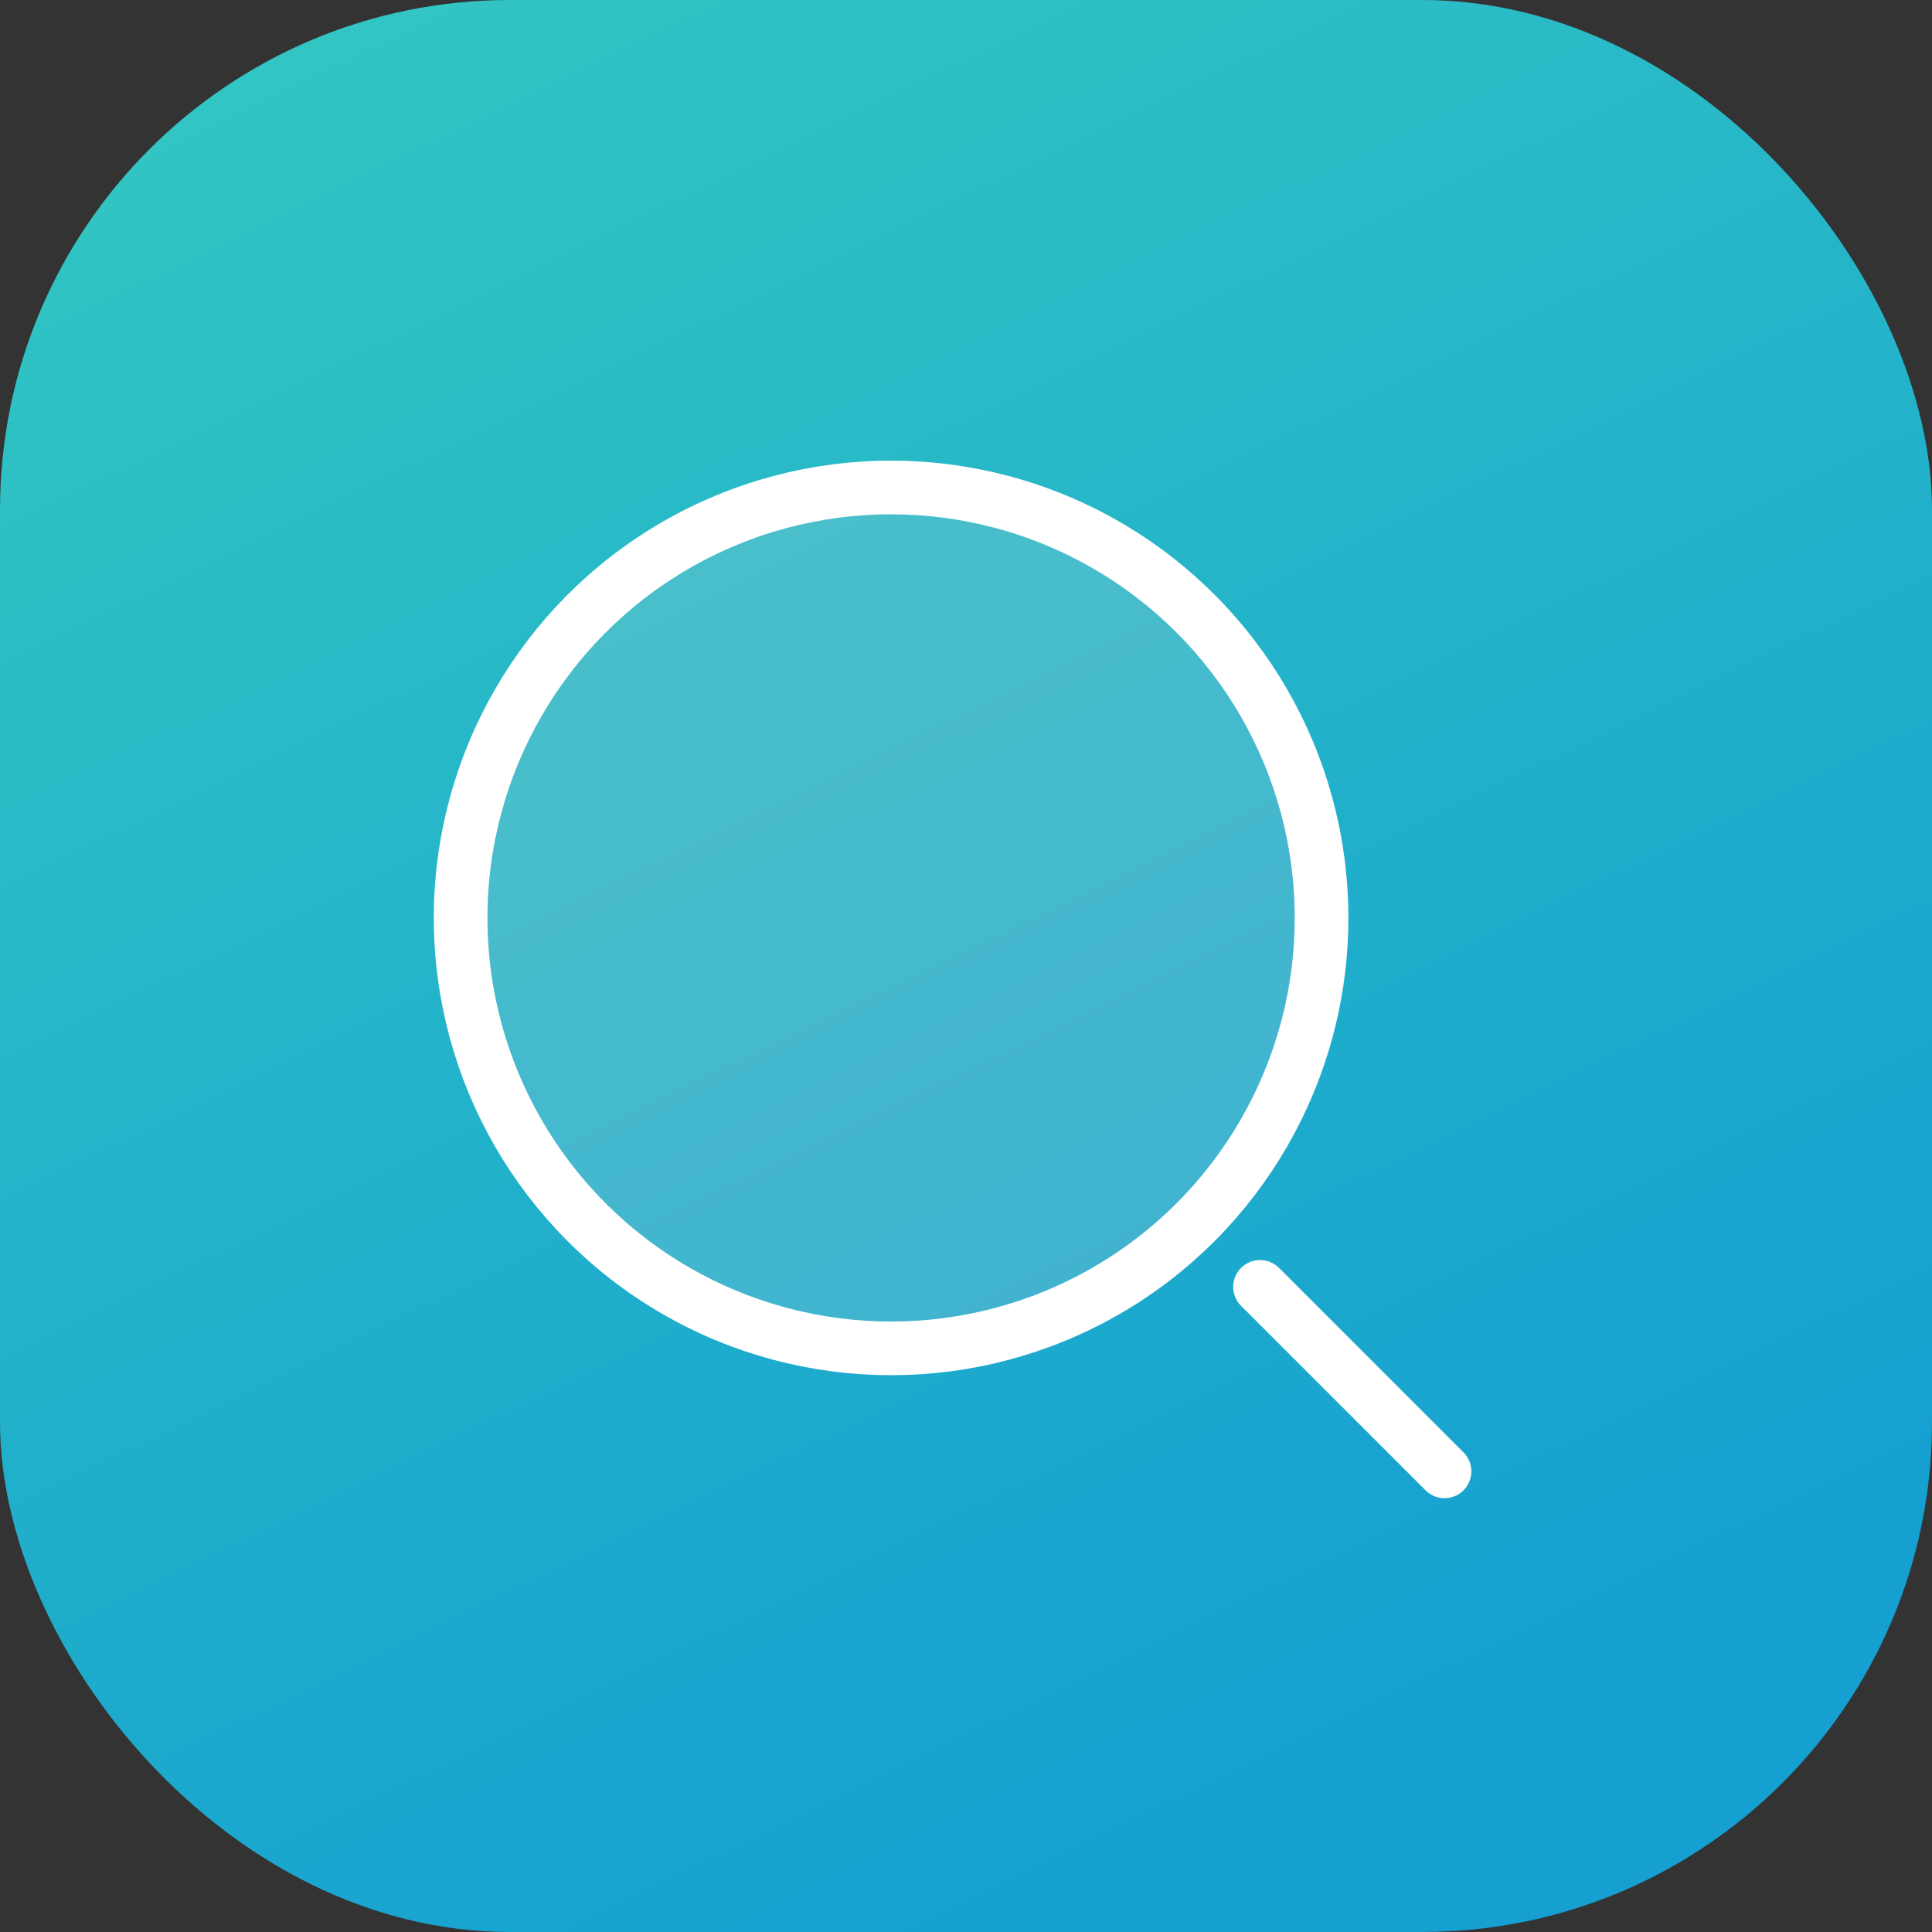
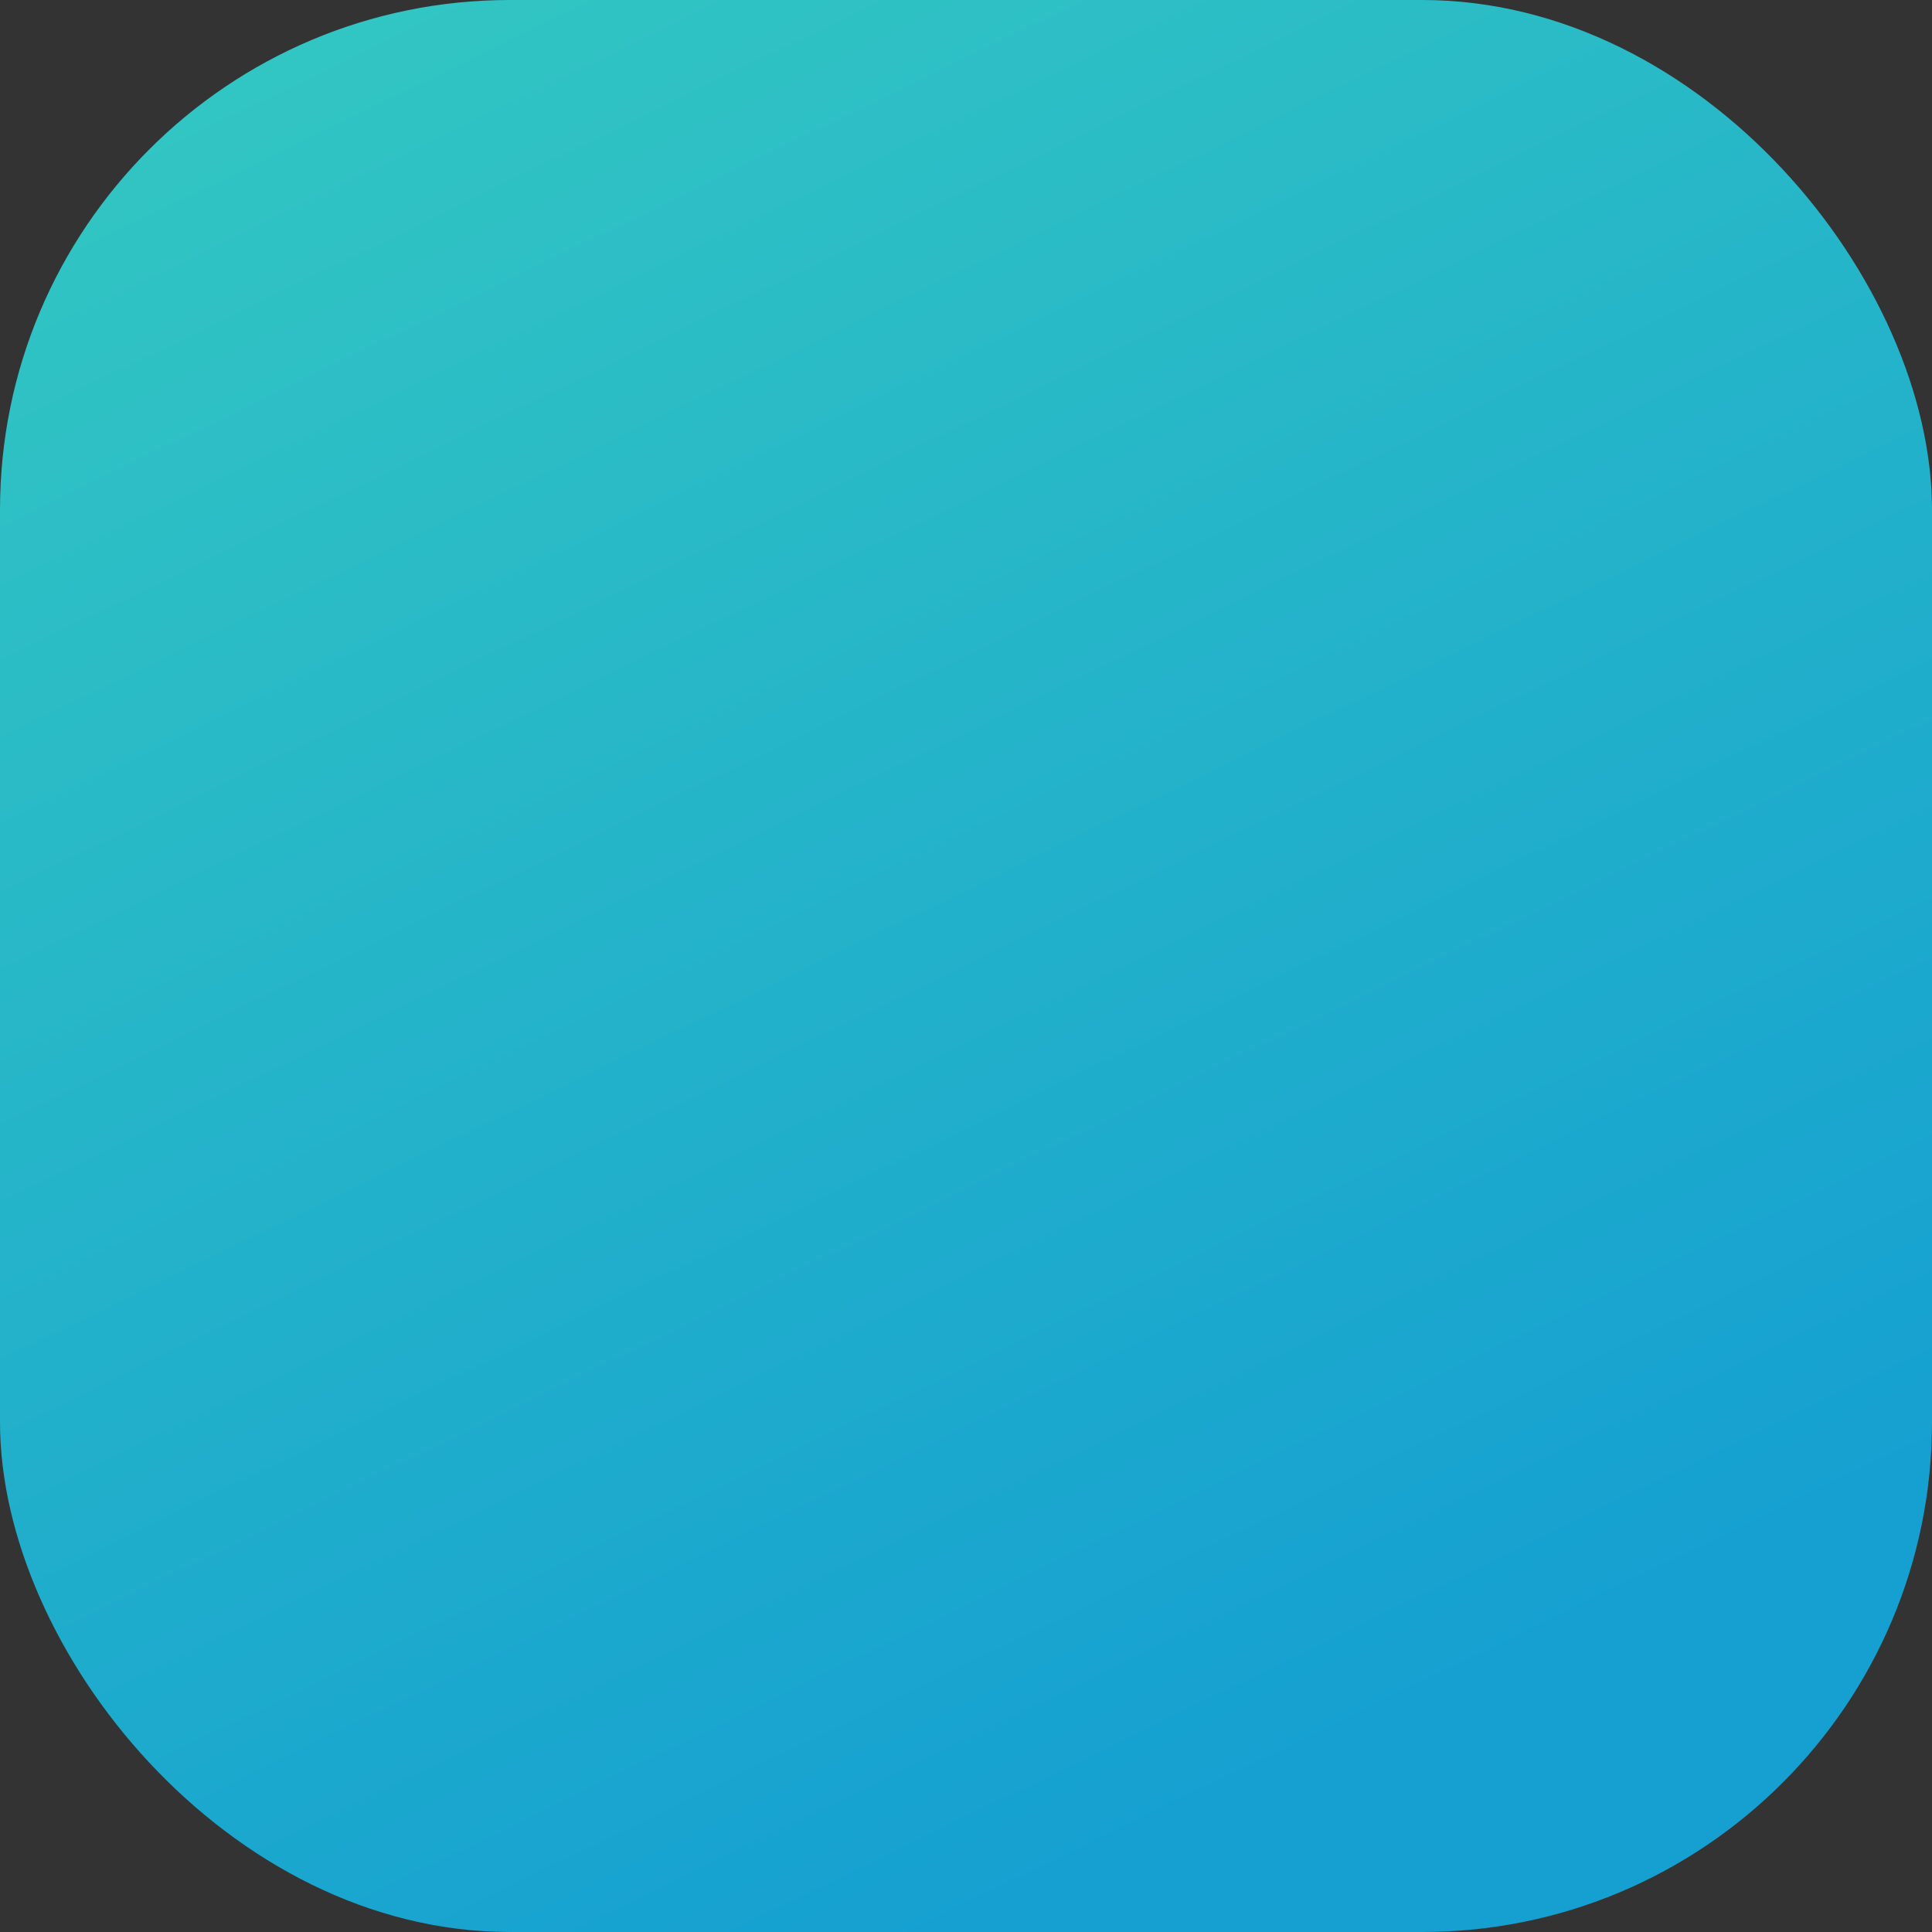
<svg xmlns="http://www.w3.org/2000/svg" width="72" height="72" viewBox="0 0 72 72" fill="none">
  <rect x="0" y="0" width="72" height="72" fill="#333333" stroke="none" />
  <rect width="72" height="72" rx="19" fill="url(#paint0_linear_11_87)" />
-   <circle cx="33.208" cy="34.208" r="16.042" fill="#D9D9D9" fill-opacity="0.19" stroke="white" stroke-width="2" />
-   <path d="M53.833 54.833L46.958 47.958" stroke="white" stroke-width="2" stroke-linecap="round" />
  <defs>
    <linearGradient id="paint0_linear_11_87" x1="2" y1="2" x2="36" y2="72" gradientUnits="userSpaceOnUse">
      <stop stop-color="#33C7C2" />
      <stop offset="1" stop-color="#15A0D1" />
    </linearGradient>
  </defs>
</svg>